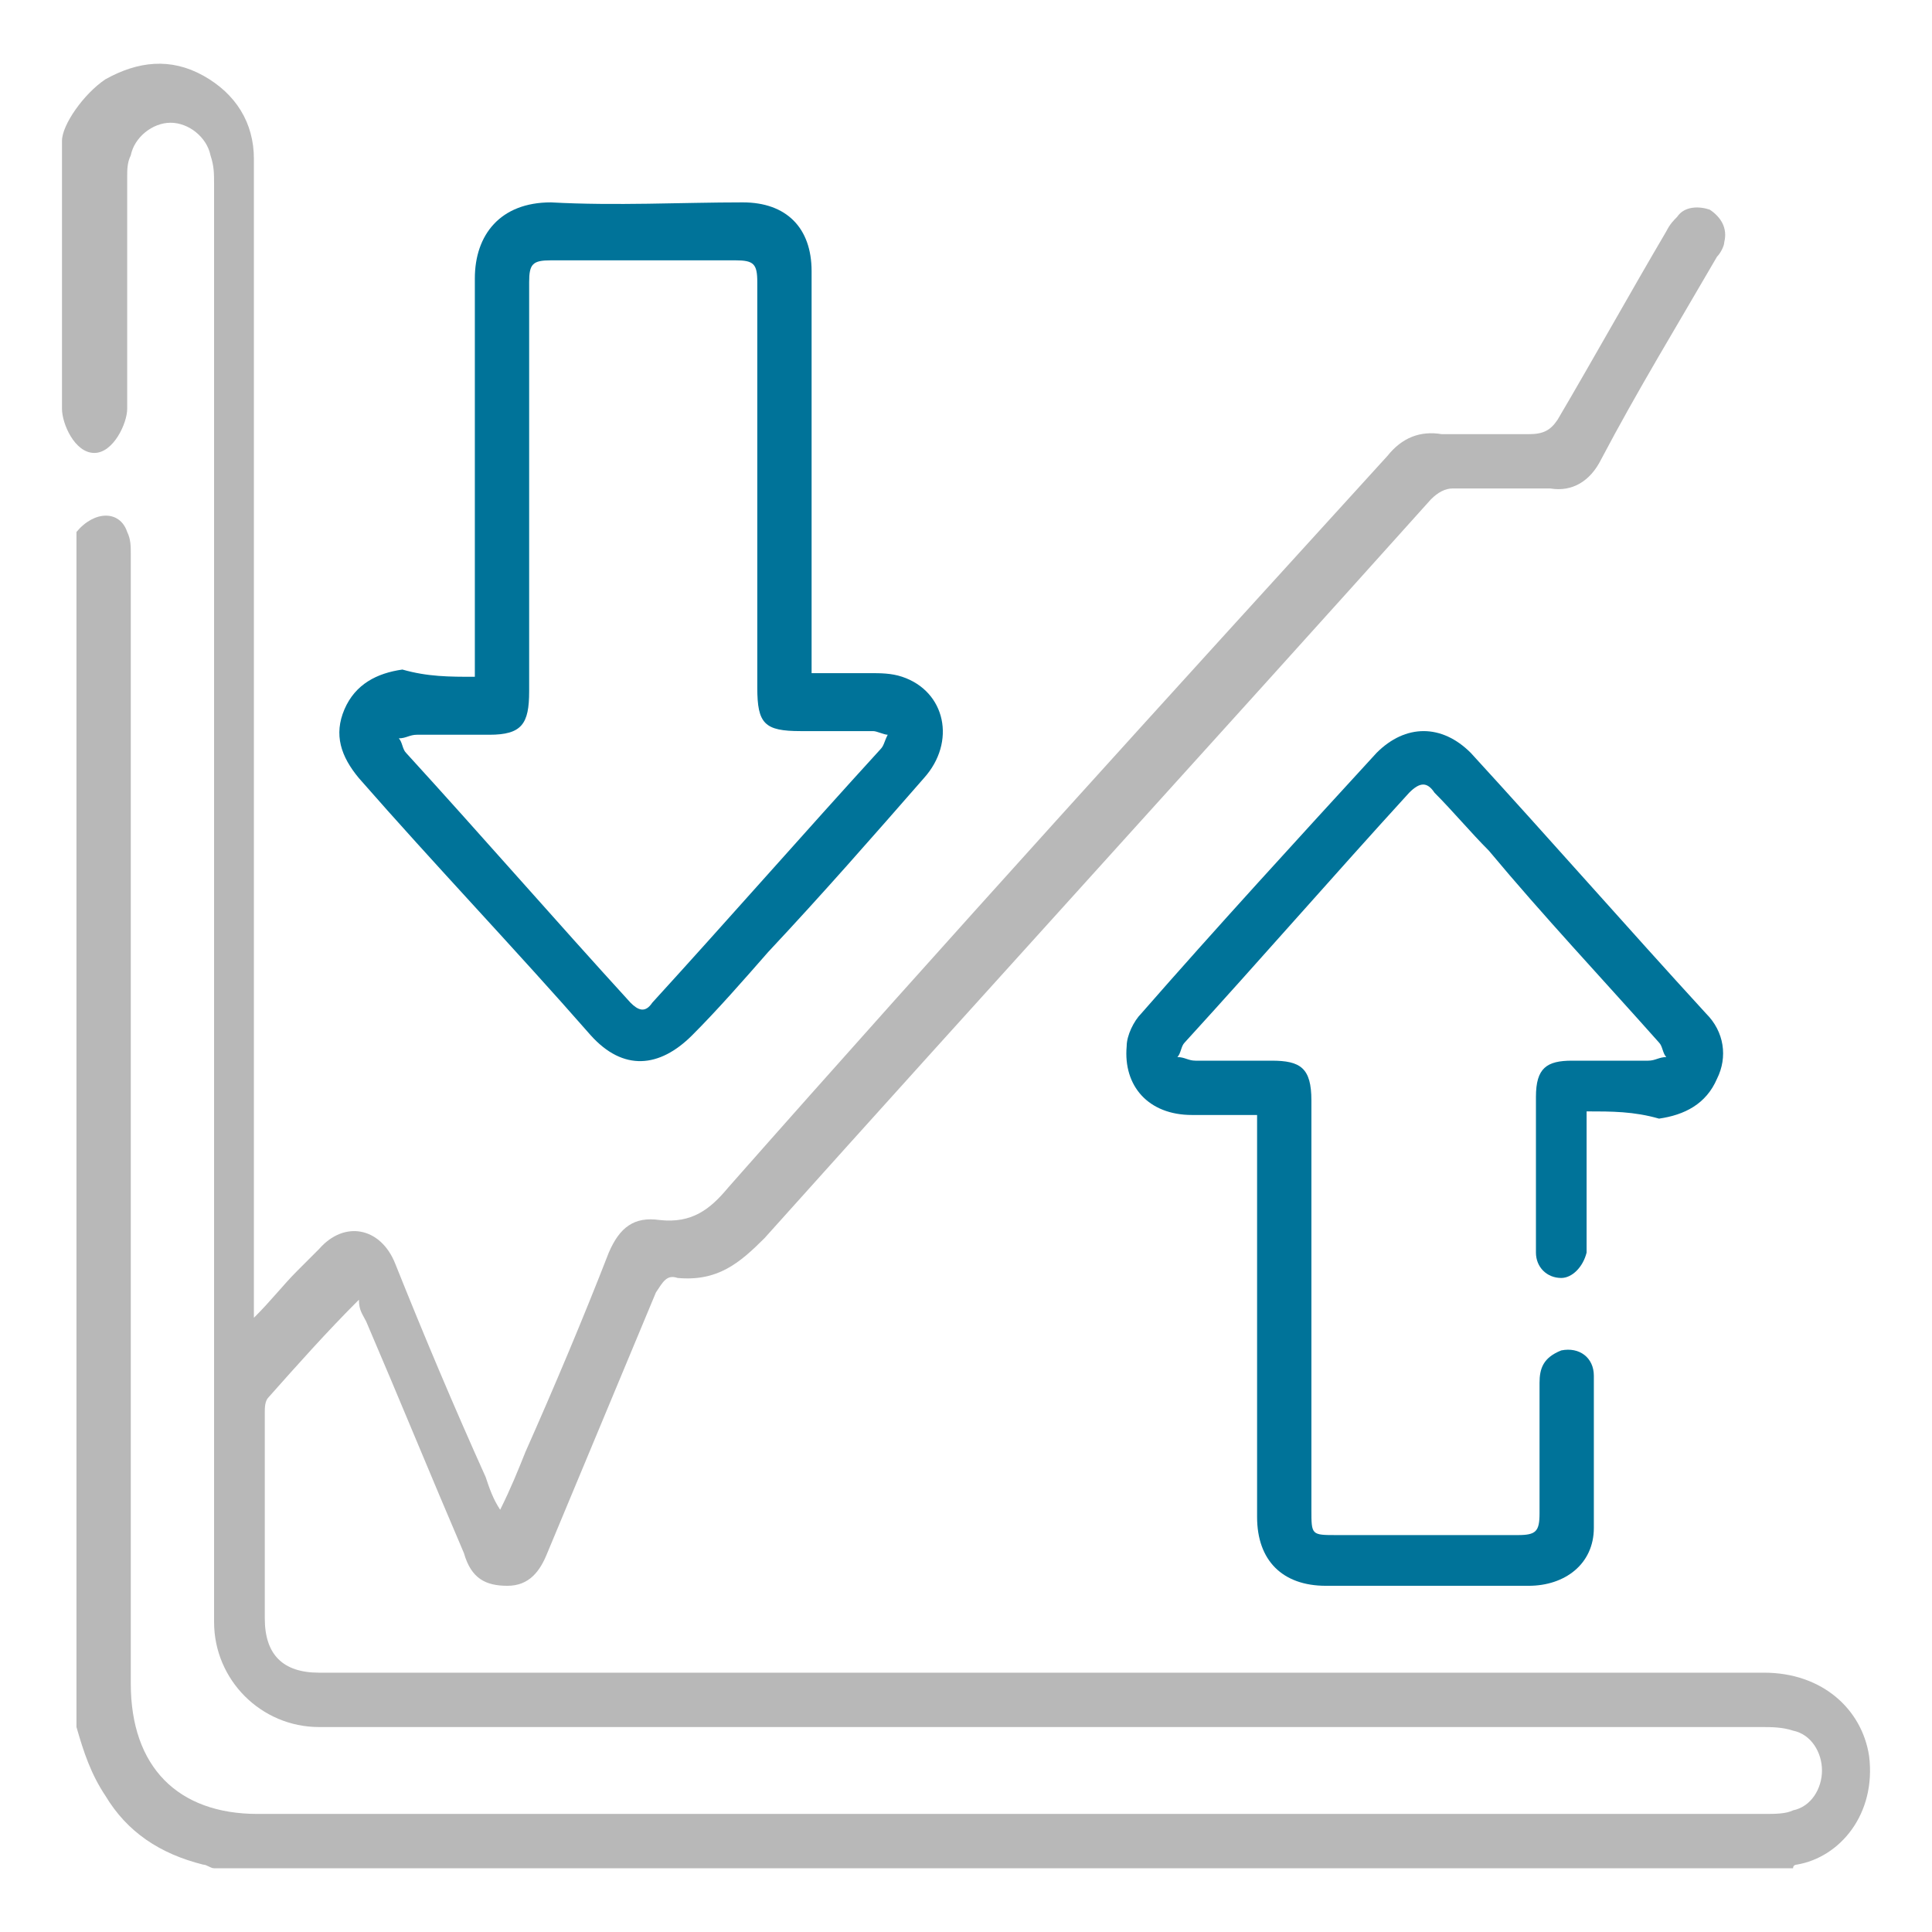
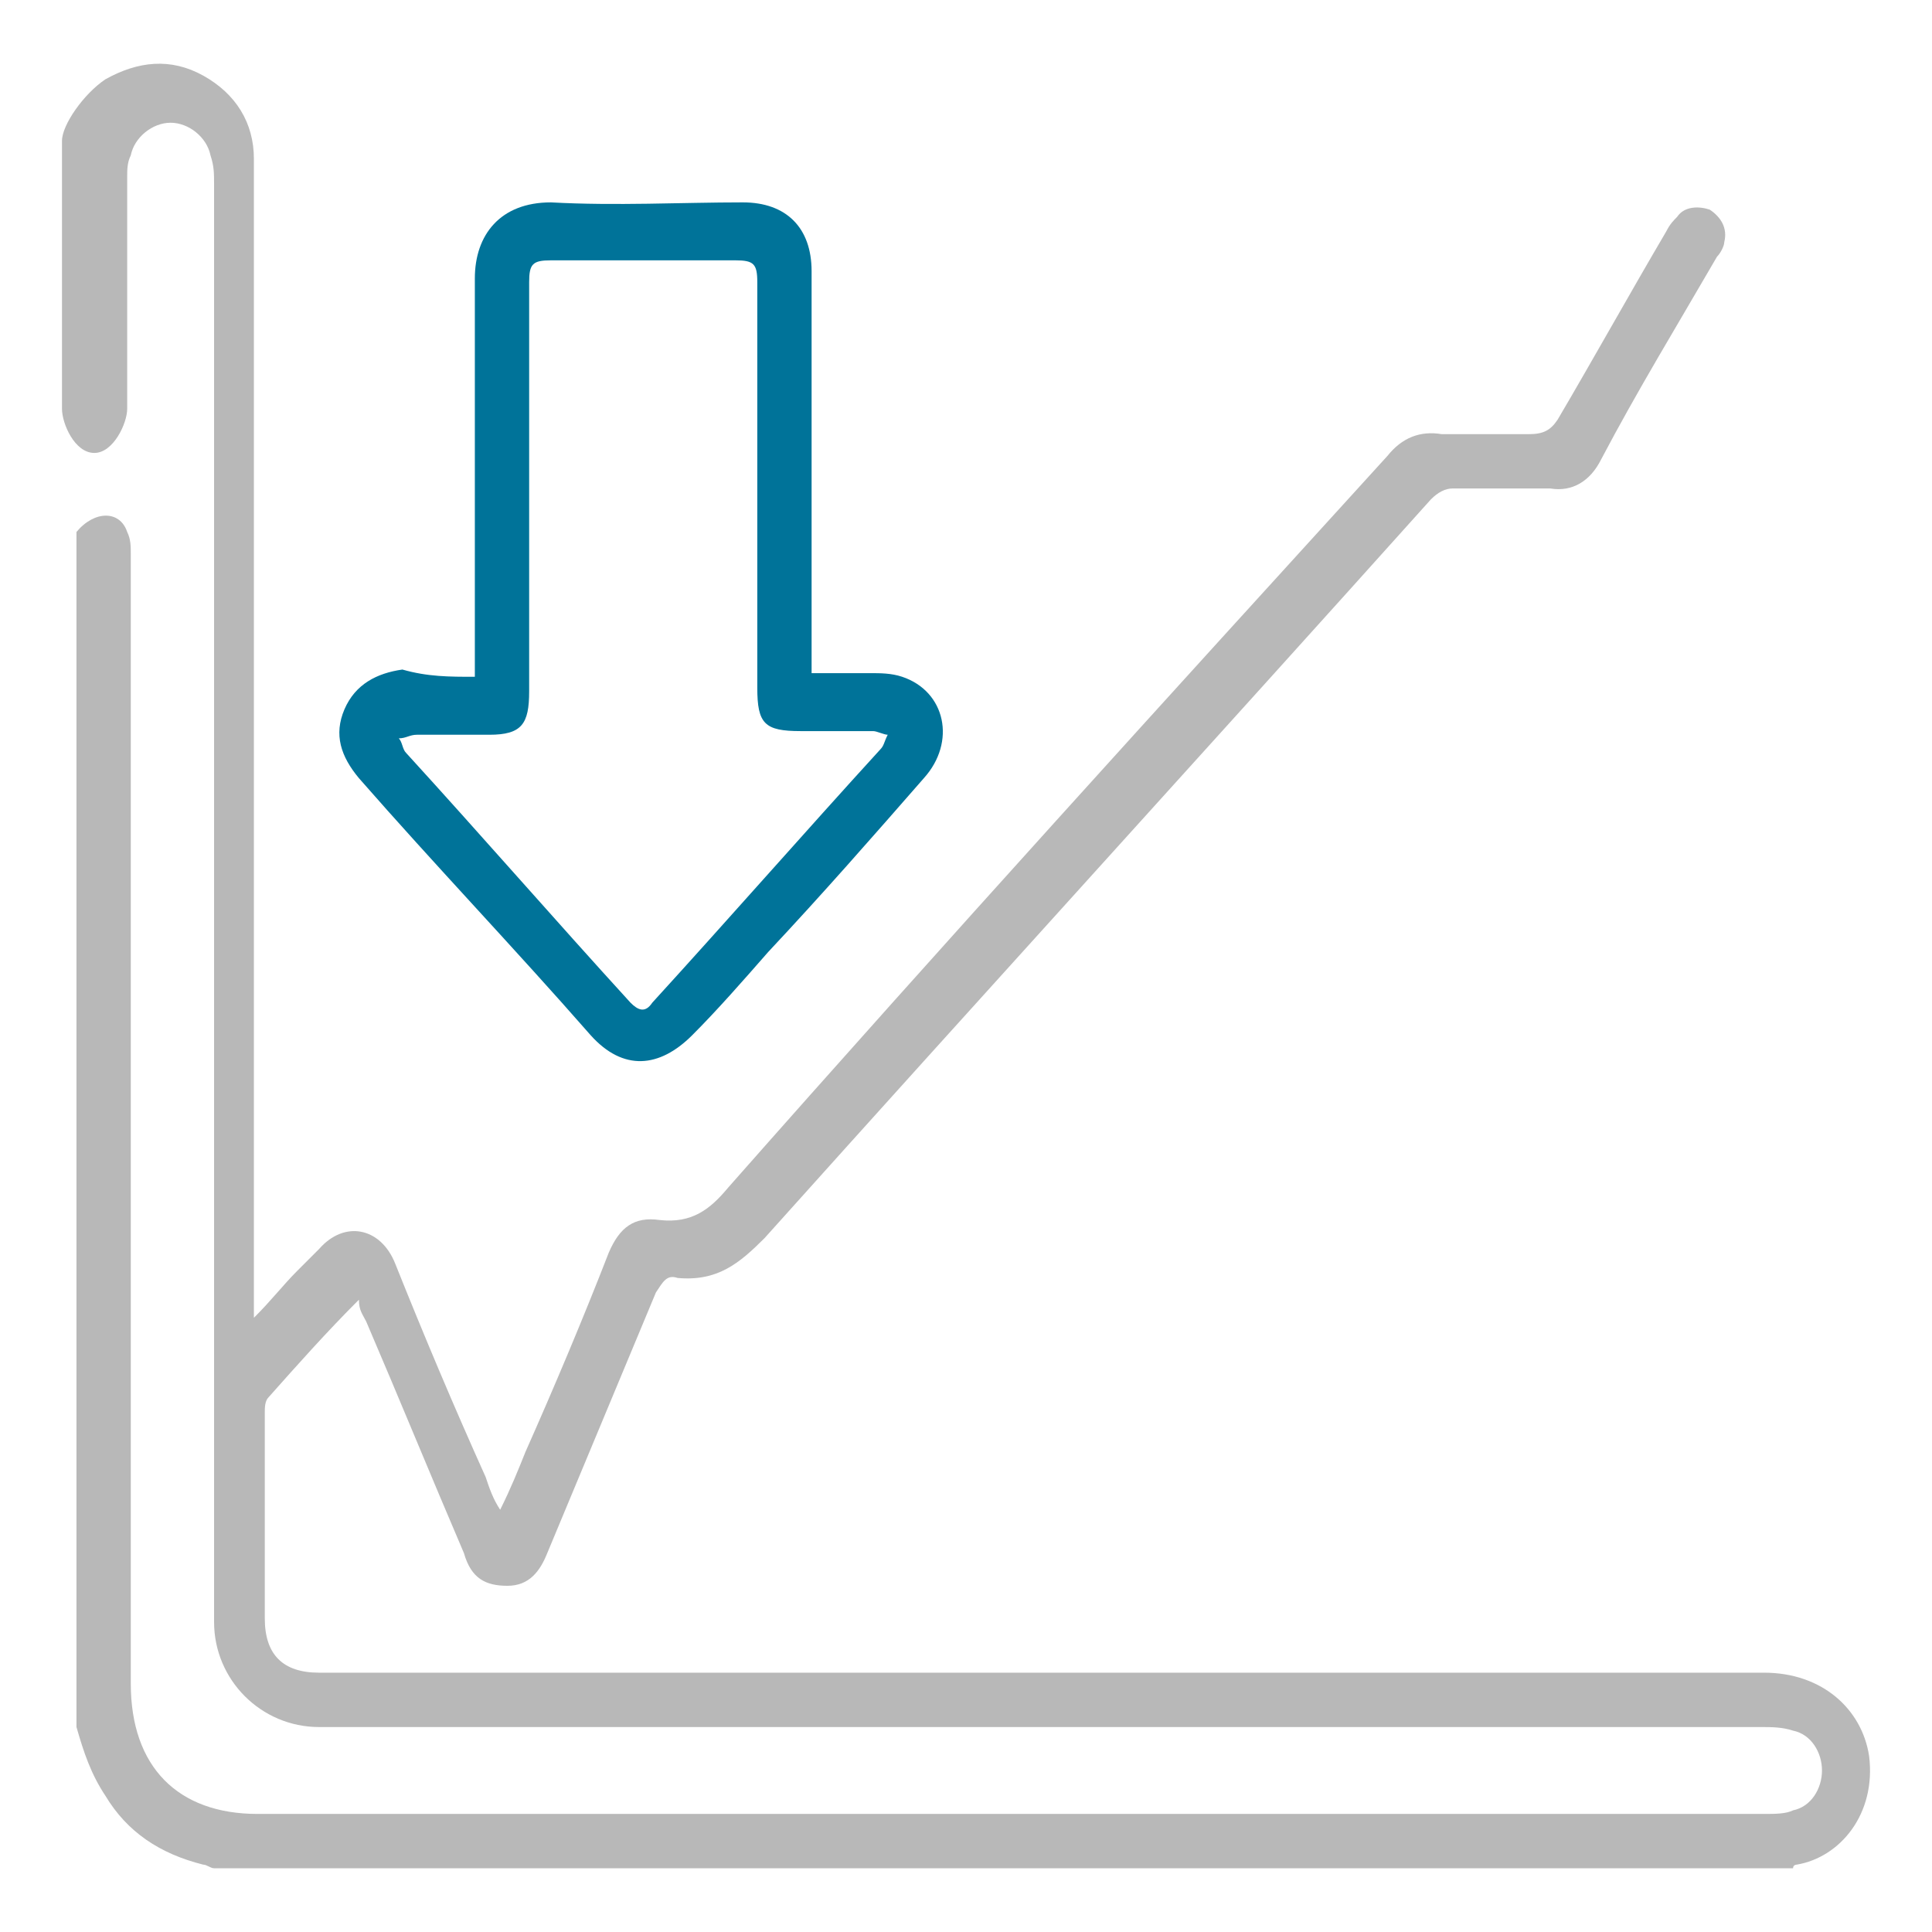
<svg xmlns="http://www.w3.org/2000/svg" width="36" height="36" viewBox="0 0 36 36" fill="none">
-   <path d="M1.155 2.624C1.155 2.327 1.56 1.747 1.965 1.477C2.572 1.139 3.179 1.072 3.787 1.409C4.394 1.747 4.731 2.287 4.731 2.961C4.731 9.979 4.731 17.065 4.731 24.083C4.731 24.218 4.731 24.353 4.731 24.555C5.069 24.218 5.271 23.948 5.541 23.678C5.676 23.543 5.811 23.408 5.946 23.273C6.418 22.733 7.093 22.868 7.363 23.543C7.903 24.893 8.443 26.175 9.05 27.524C9.118 27.727 9.185 27.929 9.32 28.132C9.522 27.727 9.657 27.389 9.792 27.052C10.332 25.837 10.872 24.555 11.344 23.34C11.547 22.868 11.817 22.666 12.289 22.733C12.896 22.801 13.234 22.531 13.571 22.126C17.62 17.537 21.736 13.016 25.853 8.495C26.123 8.157 26.46 8.022 26.865 8.09C27.405 8.09 27.945 8.09 28.485 8.09C28.754 8.09 28.889 8.022 29.024 7.82C29.699 6.673 30.374 5.458 31.049 4.311C31.116 4.176 31.184 4.109 31.251 4.041C31.386 3.839 31.656 3.839 31.858 3.906C32.061 4.041 32.196 4.244 32.129 4.513C32.129 4.581 32.061 4.716 31.994 4.783C31.251 6.065 30.509 7.28 29.834 8.562C29.632 8.967 29.294 9.17 28.889 9.102C28.282 9.102 27.675 9.102 27.067 9.102C26.933 9.102 26.797 9.17 26.663 9.305C22.546 13.893 18.362 18.482 14.246 23.071C13.774 23.543 13.369 23.88 12.627 23.813C12.424 23.745 12.357 23.88 12.222 24.083C11.547 25.702 10.872 27.322 10.197 28.941C10.062 29.279 9.86 29.549 9.455 29.549C9.05 29.549 8.78 29.414 8.645 28.941C8.038 27.524 7.431 26.04 6.823 24.623C6.756 24.488 6.688 24.42 6.688 24.218C6.081 24.825 5.541 25.432 5.001 26.04C4.934 26.107 4.934 26.242 4.934 26.31C4.934 27.592 4.934 28.874 4.934 30.156C4.934 30.831 5.271 31.168 5.946 31.168C8.24 31.168 10.535 31.168 12.829 31.168C19.51 31.168 26.19 31.168 32.871 31.168C33.95 31.168 34.693 31.843 34.828 32.72C34.963 33.8 34.288 34.61 33.478 34.745C33.478 34.745 33.411 34.745 33.411 34.812C23.626 34.812 13.774 34.812 3.989 34.812C3.922 34.812 3.854 34.745 3.787 34.745C2.977 34.542 2.37 34.137 1.965 33.463C1.695 33.058 1.56 32.653 1.425 32.181C1.425 24.758 1.425 17.335 1.425 9.912C1.762 9.507 2.235 9.507 2.37 9.912C2.437 10.047 2.437 10.182 2.437 10.317C2.437 17.335 2.437 24.353 2.437 31.371C2.437 32.923 3.314 33.8 4.799 33.8C14.179 33.8 23.491 33.8 32.871 33.8C33.073 33.8 33.276 33.8 33.411 33.733C33.748 33.665 33.95 33.328 33.95 32.99C33.95 32.653 33.748 32.316 33.411 32.248C33.208 32.181 33.006 32.181 32.803 32.181C23.828 32.181 14.921 32.181 5.946 32.181C4.866 32.181 3.989 31.303 3.989 30.224C3.989 21.316 3.989 12.341 3.989 3.434C3.989 3.231 3.989 3.096 3.922 2.894C3.854 2.557 3.517 2.287 3.179 2.287C2.842 2.287 2.504 2.557 2.437 2.894C2.37 3.029 2.37 3.164 2.37 3.299C2.37 4.716 2.37 6.2 2.37 7.618C2.37 7.887 2.113 8.44 1.758 8.44C1.389 8.44 1.155 7.89 1.155 7.618C1.155 5.769 1.155 4.446 1.155 2.624Z" fill="#B8B8B8" />
+   <path d="M1.155 2.624C1.155 2.327 1.56 1.747 1.965 1.477C2.572 1.139 3.179 1.072 3.787 1.409C4.394 1.747 4.731 2.287 4.731 2.961C4.731 24.218 4.731 24.353 4.731 24.555C5.069 24.218 5.271 23.948 5.541 23.678C5.676 23.543 5.811 23.408 5.946 23.273C6.418 22.733 7.093 22.868 7.363 23.543C7.903 24.893 8.443 26.175 9.05 27.524C9.118 27.727 9.185 27.929 9.32 28.132C9.522 27.727 9.657 27.389 9.792 27.052C10.332 25.837 10.872 24.555 11.344 23.34C11.547 22.868 11.817 22.666 12.289 22.733C12.896 22.801 13.234 22.531 13.571 22.126C17.62 17.537 21.736 13.016 25.853 8.495C26.123 8.157 26.46 8.022 26.865 8.09C27.405 8.09 27.945 8.09 28.485 8.09C28.754 8.09 28.889 8.022 29.024 7.82C29.699 6.673 30.374 5.458 31.049 4.311C31.116 4.176 31.184 4.109 31.251 4.041C31.386 3.839 31.656 3.839 31.858 3.906C32.061 4.041 32.196 4.244 32.129 4.513C32.129 4.581 32.061 4.716 31.994 4.783C31.251 6.065 30.509 7.28 29.834 8.562C29.632 8.967 29.294 9.17 28.889 9.102C28.282 9.102 27.675 9.102 27.067 9.102C26.933 9.102 26.797 9.17 26.663 9.305C22.546 13.893 18.362 18.482 14.246 23.071C13.774 23.543 13.369 23.88 12.627 23.813C12.424 23.745 12.357 23.88 12.222 24.083C11.547 25.702 10.872 27.322 10.197 28.941C10.062 29.279 9.86 29.549 9.455 29.549C9.05 29.549 8.78 29.414 8.645 28.941C8.038 27.524 7.431 26.04 6.823 24.623C6.756 24.488 6.688 24.42 6.688 24.218C6.081 24.825 5.541 25.432 5.001 26.04C4.934 26.107 4.934 26.242 4.934 26.31C4.934 27.592 4.934 28.874 4.934 30.156C4.934 30.831 5.271 31.168 5.946 31.168C8.24 31.168 10.535 31.168 12.829 31.168C19.51 31.168 26.19 31.168 32.871 31.168C33.95 31.168 34.693 31.843 34.828 32.72C34.963 33.8 34.288 34.61 33.478 34.745C33.478 34.745 33.411 34.745 33.411 34.812C23.626 34.812 13.774 34.812 3.989 34.812C3.922 34.812 3.854 34.745 3.787 34.745C2.977 34.542 2.37 34.137 1.965 33.463C1.695 33.058 1.56 32.653 1.425 32.181C1.425 24.758 1.425 17.335 1.425 9.912C1.762 9.507 2.235 9.507 2.37 9.912C2.437 10.047 2.437 10.182 2.437 10.317C2.437 17.335 2.437 24.353 2.437 31.371C2.437 32.923 3.314 33.8 4.799 33.8C14.179 33.8 23.491 33.8 32.871 33.8C33.073 33.8 33.276 33.8 33.411 33.733C33.748 33.665 33.95 33.328 33.95 32.99C33.95 32.653 33.748 32.316 33.411 32.248C33.208 32.181 33.006 32.181 32.803 32.181C23.828 32.181 14.921 32.181 5.946 32.181C4.866 32.181 3.989 31.303 3.989 30.224C3.989 21.316 3.989 12.341 3.989 3.434C3.989 3.231 3.989 3.096 3.922 2.894C3.854 2.557 3.517 2.287 3.179 2.287C2.842 2.287 2.504 2.557 2.437 2.894C2.37 3.029 2.37 3.164 2.37 3.299C2.37 4.716 2.37 6.2 2.37 7.618C2.37 7.887 2.113 8.44 1.758 8.44C1.389 8.44 1.155 7.89 1.155 7.618C1.155 5.769 1.155 4.446 1.155 2.624Z" fill="#B8B8B8" />
  <path d="M8.848 12.611C8.848 11.801 8.848 11.126 8.848 10.384C8.848 8.63 8.848 6.943 8.848 5.188C8.848 4.378 9.32 3.771 10.265 3.771C11.479 3.838 12.694 3.771 13.841 3.771C14.651 3.771 15.123 4.243 15.123 5.053C15.123 7.28 15.123 9.439 15.123 11.666C15.123 11.936 15.123 12.206 15.123 12.543C15.528 12.543 15.866 12.543 16.203 12.543C16.406 12.543 16.608 12.543 16.811 12.611C17.62 12.881 17.823 13.826 17.215 14.5C16.271 15.58 15.326 16.66 14.314 17.739C13.841 18.279 13.369 18.819 12.897 19.291C12.289 19.899 11.614 19.966 11.007 19.291C9.59 17.672 8.105 16.12 6.688 14.5C6.351 14.095 6.216 13.691 6.418 13.218C6.621 12.746 7.026 12.543 7.498 12.476C7.971 12.611 8.375 12.611 8.848 12.611ZM9.86 9.102C9.86 10.384 9.86 11.599 9.86 12.881C9.86 13.488 9.725 13.691 9.118 13.691C8.645 13.691 8.173 13.691 7.768 13.691C7.633 13.691 7.566 13.758 7.431 13.758C7.498 13.826 7.498 13.961 7.566 14.028C8.983 15.58 10.332 17.132 11.749 18.684C11.884 18.819 12.019 18.887 12.154 18.684C13.571 17.132 14.989 15.513 16.406 13.961C16.473 13.893 16.473 13.826 16.541 13.691C16.473 13.691 16.338 13.623 16.271 13.623C15.798 13.623 15.326 13.623 14.921 13.623C14.246 13.623 14.111 13.488 14.111 12.813C14.111 10.317 14.111 7.752 14.111 5.256C14.111 4.918 14.044 4.851 13.706 4.851C12.559 4.851 11.412 4.851 10.265 4.851C9.927 4.851 9.86 4.918 9.86 5.256C9.86 6.47 9.86 7.82 9.86 9.102Z" fill="#007399" />
-   <path d="M29.564 20.709C29.564 21.518 29.564 22.261 29.564 23.003C29.564 23.138 29.564 23.206 29.564 23.34C29.497 23.61 29.294 23.813 29.092 23.813C28.822 23.813 28.62 23.61 28.62 23.34C28.62 23.206 28.62 23.071 28.62 22.936C28.62 22.126 28.62 21.249 28.62 20.439C28.62 19.899 28.822 19.764 29.294 19.764C29.767 19.764 30.239 19.764 30.712 19.764C30.846 19.764 30.914 19.697 31.049 19.697C30.981 19.629 30.981 19.494 30.914 19.427C29.834 18.212 28.755 17.065 27.742 15.85C27.405 15.513 27.067 15.108 26.73 14.771C26.595 14.568 26.46 14.568 26.258 14.771C24.841 16.323 23.491 17.875 22.074 19.427C22.006 19.494 22.006 19.629 21.939 19.697C22.074 19.697 22.142 19.764 22.276 19.764C22.749 19.764 23.221 19.764 23.694 19.764C24.233 19.764 24.436 19.899 24.436 20.506C24.436 23.071 24.436 25.567 24.436 28.132C24.436 28.604 24.436 28.604 24.908 28.604C26.055 28.604 27.135 28.604 28.282 28.604C28.62 28.604 28.687 28.537 28.687 28.199C28.687 27.389 28.687 26.58 28.687 25.77C28.687 25.5 28.755 25.297 29.092 25.163C29.429 25.095 29.699 25.297 29.699 25.635C29.699 26.58 29.699 27.524 29.699 28.469C29.699 29.144 29.159 29.549 28.485 29.549C27.203 29.549 25.988 29.549 24.706 29.549C23.896 29.549 23.424 29.076 23.424 28.267C23.424 25.905 23.424 23.543 23.424 21.181C23.424 21.046 23.424 20.911 23.424 20.776C23.019 20.776 22.614 20.776 22.209 20.776C21.399 20.776 20.927 20.236 20.994 19.494C20.994 19.292 21.129 19.022 21.264 18.887C22.681 17.267 24.166 15.648 25.651 14.028C26.19 13.488 26.865 13.488 27.405 14.028C28.89 15.648 30.307 17.267 31.791 18.887C32.129 19.224 32.196 19.697 31.994 20.101C31.791 20.574 31.386 20.776 30.914 20.844C30.442 20.709 30.037 20.709 29.564 20.709Z" fill="#007399" />
</svg>